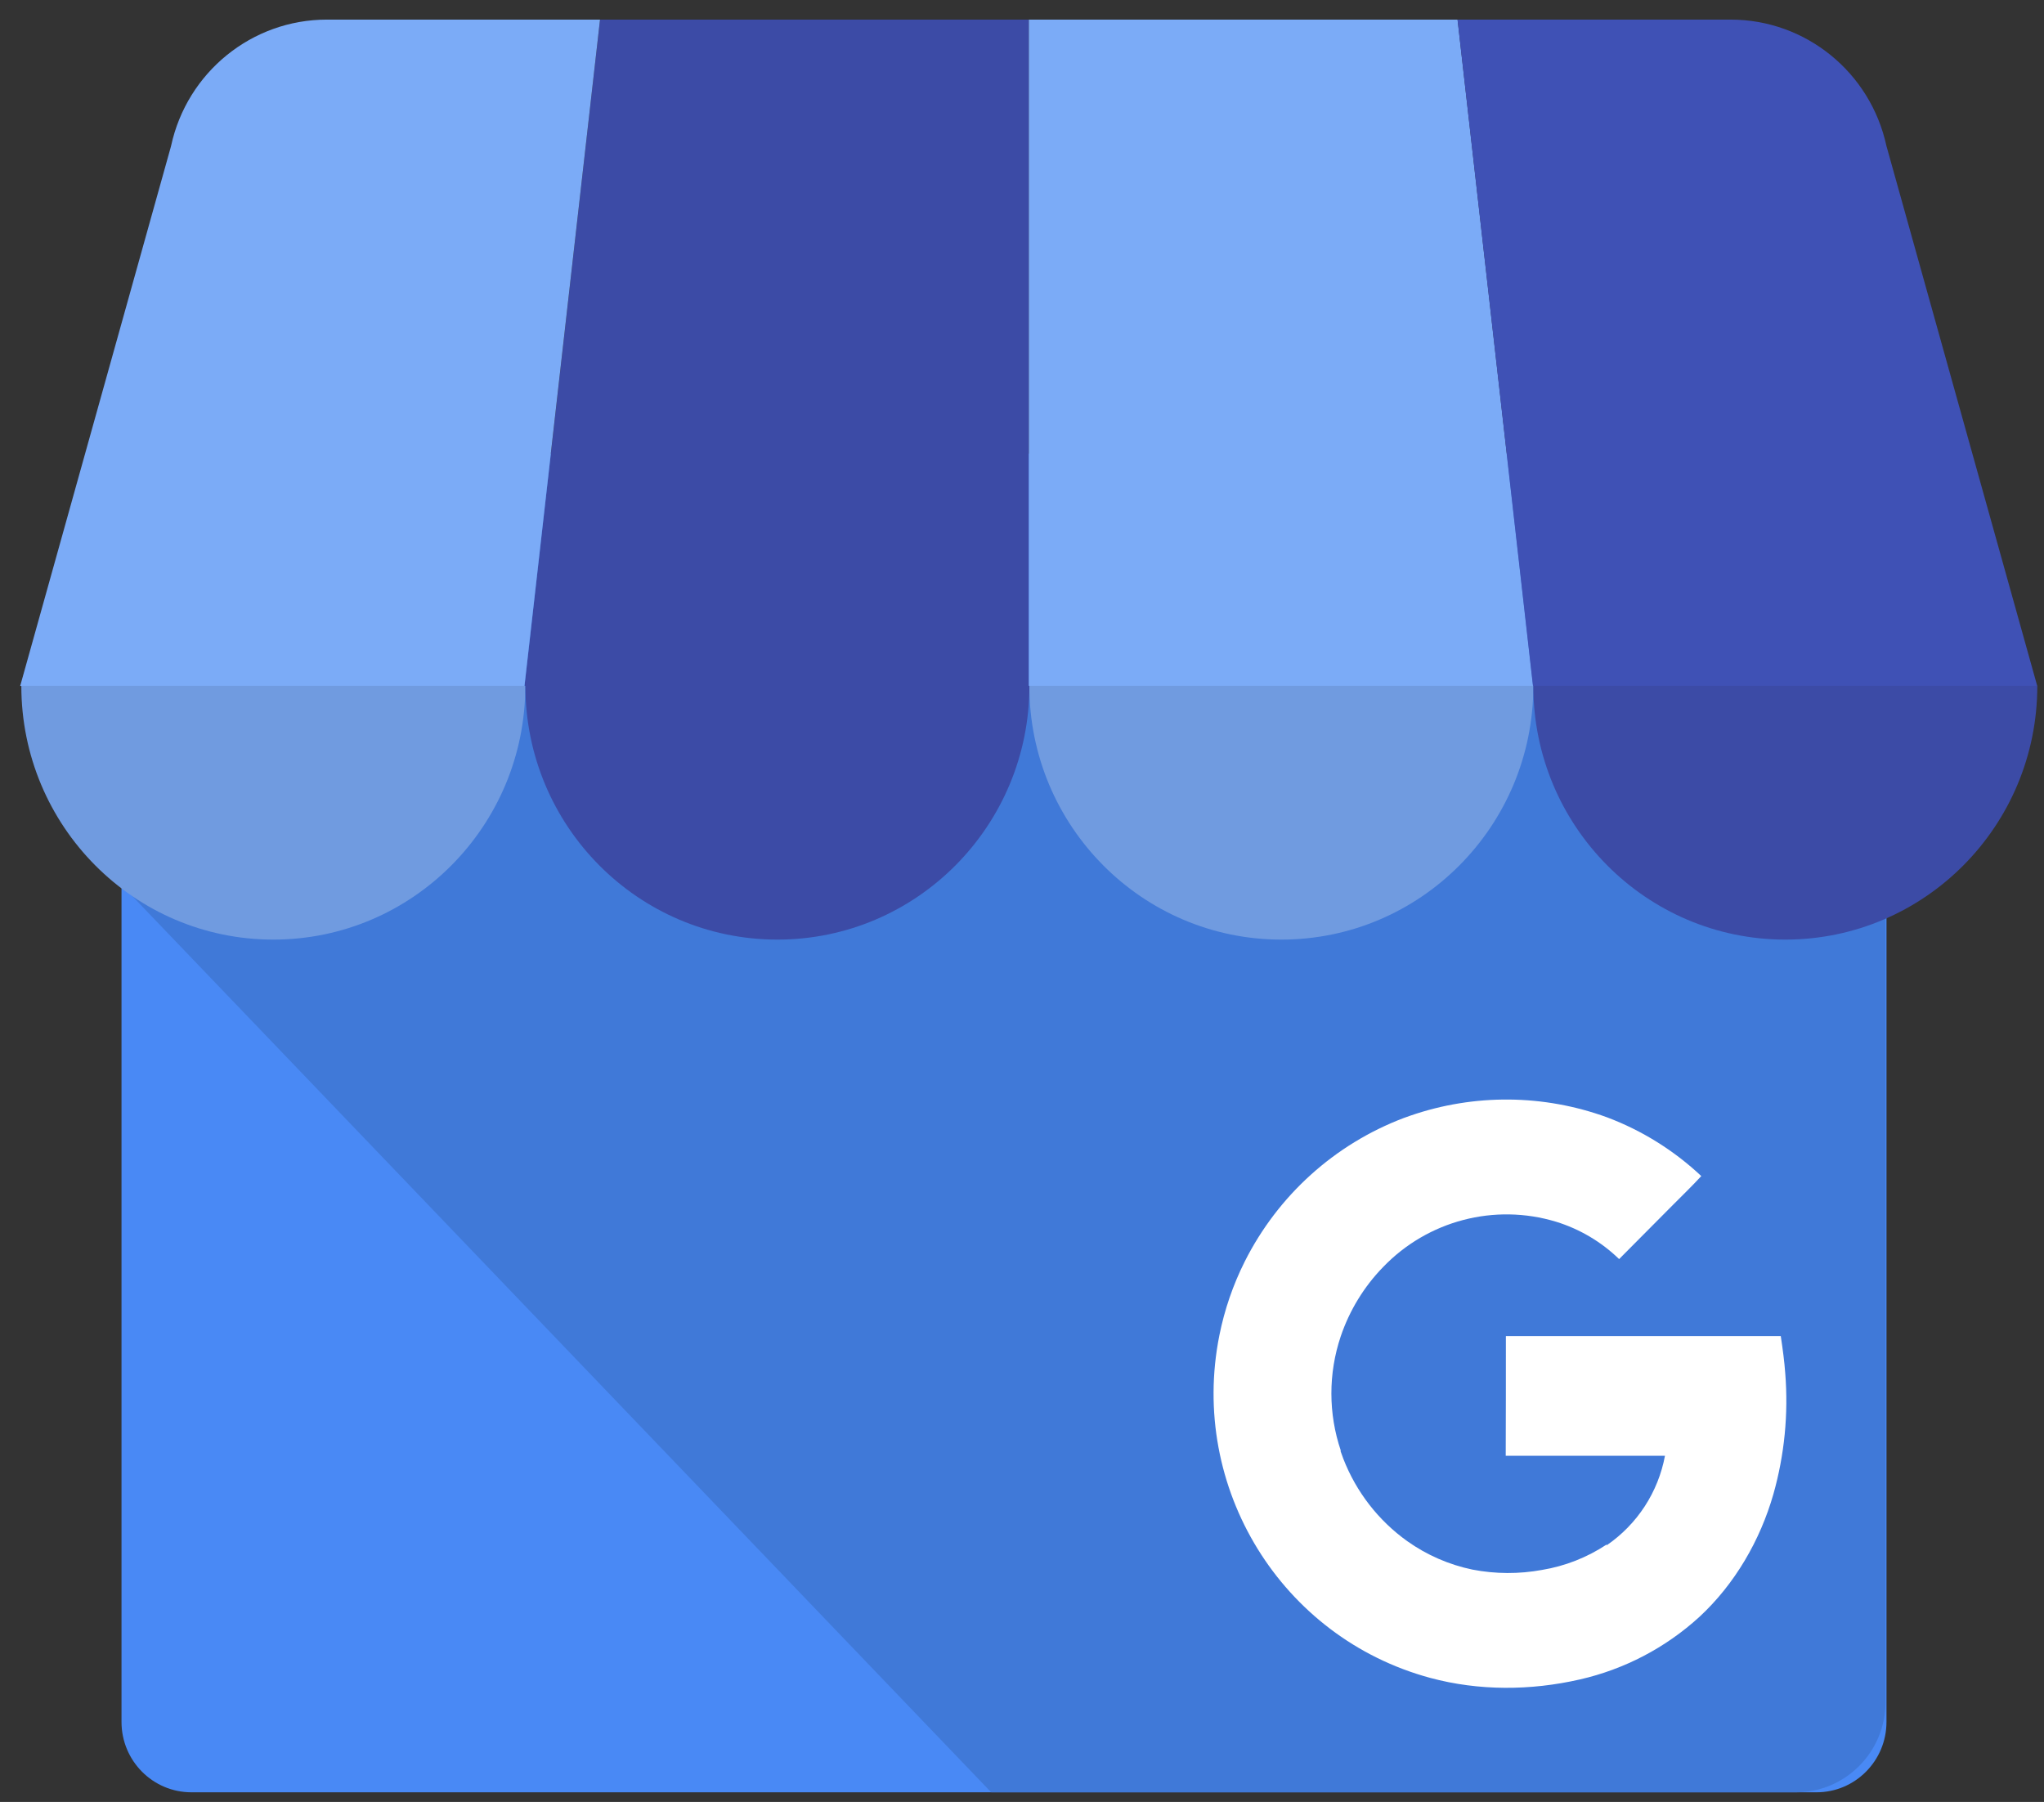
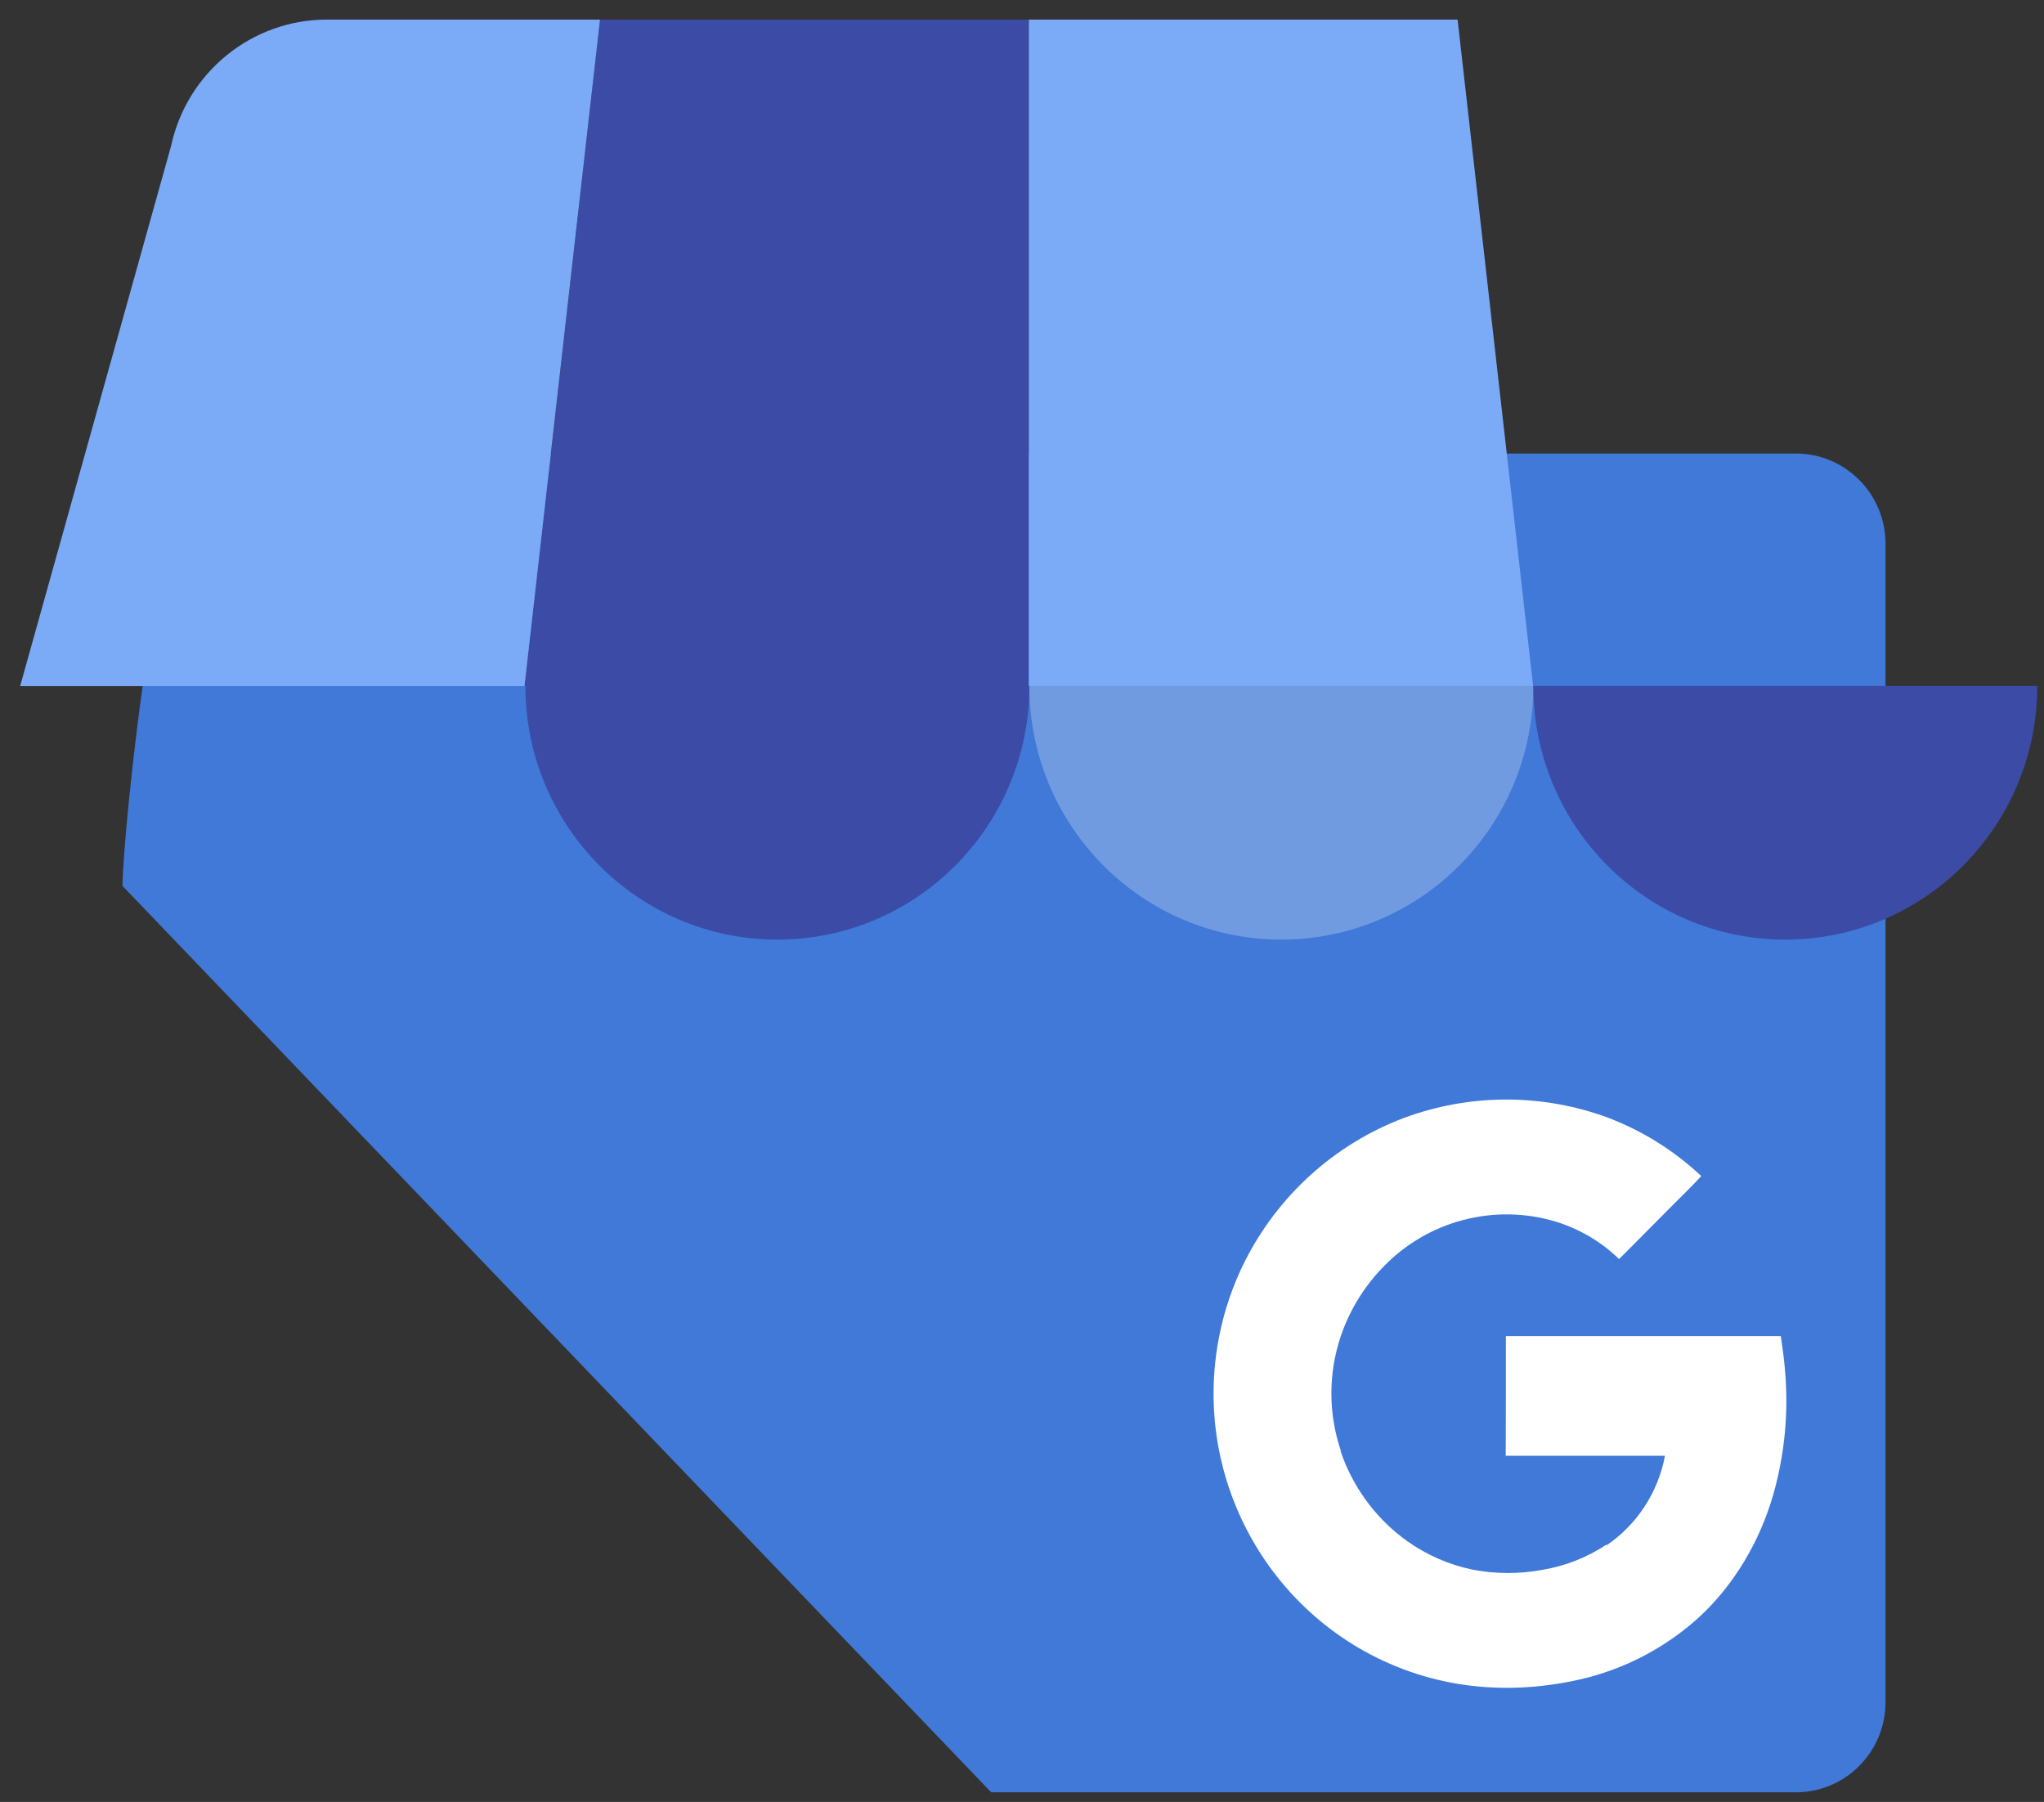
<svg xmlns="http://www.w3.org/2000/svg" width="76" height="67" viewBox="0 0 76 67" fill="none">
  <rect x="0" y="0" width="76" height="67" fill="#333333" stroke="none" />
  <g clip-path="url(#clip0_5034_15161)">
-     <path d="M67.543 17.234H7.117C5.681 17.234 4.518 18.406 4.518 19.852V64.024C4.518 65.469 5.681 66.641 7.117 66.641H67.543C68.979 66.641 70.143 65.469 70.143 64.024V19.852C70.143 18.406 68.979 17.234 67.543 17.234Z" fill="#4989F5" />
    <path d="M66.785 16.863H7.804C5.976 16.863 4.555 31.1 4.555 32.94L36.855 66.641H66.785C68.618 66.636 70.102 65.142 70.107 63.296V20.207C70.102 18.363 68.617 16.868 66.785 16.863Z" fill="url(#paint0_linear_5034_15161)" />
    <path d="M19.504 25.506H38.254V0.729H22.311L19.504 25.506Z" fill="#3C4BA6" />
    <path d="M57.004 25.506H38.254V0.729H54.196L57.004 25.506ZM70.144 5.425L70.168 5.51C70.162 5.48 70.151 5.452 70.144 5.425Z" fill="#7BABF7" />
-     <path d="M70.165 5.51L70.141 5.425C69.547 2.685 67.138 0.73 64.352 0.729H54.193L56.999 25.507H75.749L70.165 5.51Z" fill="#3F51B5" />
-     <path d="M6.359 5.426L6.336 5.51C6.342 5.48 6.353 5.453 6.359 5.426Z" fill="#7BABF7" />
    <path d="M6.338 5.51L6.361 5.425C6.955 2.685 9.365 0.73 12.151 0.729H22.31L19.5 25.507H0.75L6.338 5.51Z" fill="#7BABF7" />
-     <path fill-rule="evenodd" clip-rule="evenodd" d="M19.532 25.502C19.532 30.712 15.337 34.936 10.163 34.936C4.988 34.936 0.793 30.712 0.793 25.502H19.532Z" fill="#709BE0" />
    <path fill-rule="evenodd" clip-rule="evenodd" d="M38.275 25.502C38.275 30.712 34.08 34.936 28.905 34.936C23.73 34.936 19.535 30.712 19.535 25.502H38.275Z" fill="#3C4BA6" />
    <path fill-rule="evenodd" clip-rule="evenodd" d="M57.013 25.502C57.013 30.712 52.818 34.936 47.643 34.936C42.468 34.936 38.273 30.712 38.273 25.502H57.013Z" fill="#709BE0" />
    <path fill-rule="evenodd" clip-rule="evenodd" d="M75.751 25.502C75.751 30.712 71.556 34.936 66.381 34.936C61.207 34.936 57.012 30.712 57.012 25.502H75.751Z" fill="#3C4BA6" />
    <path d="M66.379 51.061C66.346 50.612 66.291 50.201 66.213 49.678H55.992C55.992 51.117 55.992 52.688 55.986 54.128H61.907C61.782 54.799 61.526 55.438 61.154 56.009C60.782 56.58 60.301 57.072 59.74 57.456C59.74 57.456 59.74 57.431 59.736 57.43C59.011 57.909 58.195 58.23 57.339 58.372C56.481 58.53 55.602 58.526 54.746 58.36C53.876 58.179 53.053 57.82 52.327 57.305C51.256 56.54 50.43 55.477 49.95 54.246C49.913 54.15 49.879 54.054 49.845 53.956V53.945L49.854 53.938C49.388 52.562 49.387 51.069 49.85 49.691C50.177 48.725 50.714 47.844 51.423 47.115C53.086 45.383 55.57 44.732 57.86 45.427C58.738 45.698 59.541 46.174 60.202 46.815L62.2 44.804C62.553 44.446 62.918 44.099 63.257 43.728C62.244 42.777 61.056 42.035 59.758 41.546C57.398 40.684 54.815 40.662 52.44 41.482C52.357 41.51 52.275 41.54 52.193 41.57C49.63 42.541 47.522 44.443 46.284 46.902C45.847 47.772 45.529 48.698 45.338 49.654C44.207 55.316 47.638 60.889 53.178 62.387C54.988 62.875 56.913 62.863 58.738 62.446C60.396 62.069 61.93 61.267 63.189 60.117C64.503 58.9 65.445 57.278 65.938 55.556C66.351 54.096 66.5 52.574 66.379 51.061Z" fill="white" />
  </g>
  <defs>
    <linearGradient id="paint0_linear_5034_15161" x1="4.555" y1="23130.6" x2="69751.6" y2="23130.6" gradientUnits="userSpaceOnUse">
      <stop offset="0.03" stop-color="#4079D8" />
      <stop offset="1" stop-color="#4989F5" />
    </linearGradient>
    <clipPath id="clip0_5034_15161">
      <rect width="75" height="66" fill="white" transform="translate(0.75 0.684)" />
    </clipPath>
  </defs>
</svg>